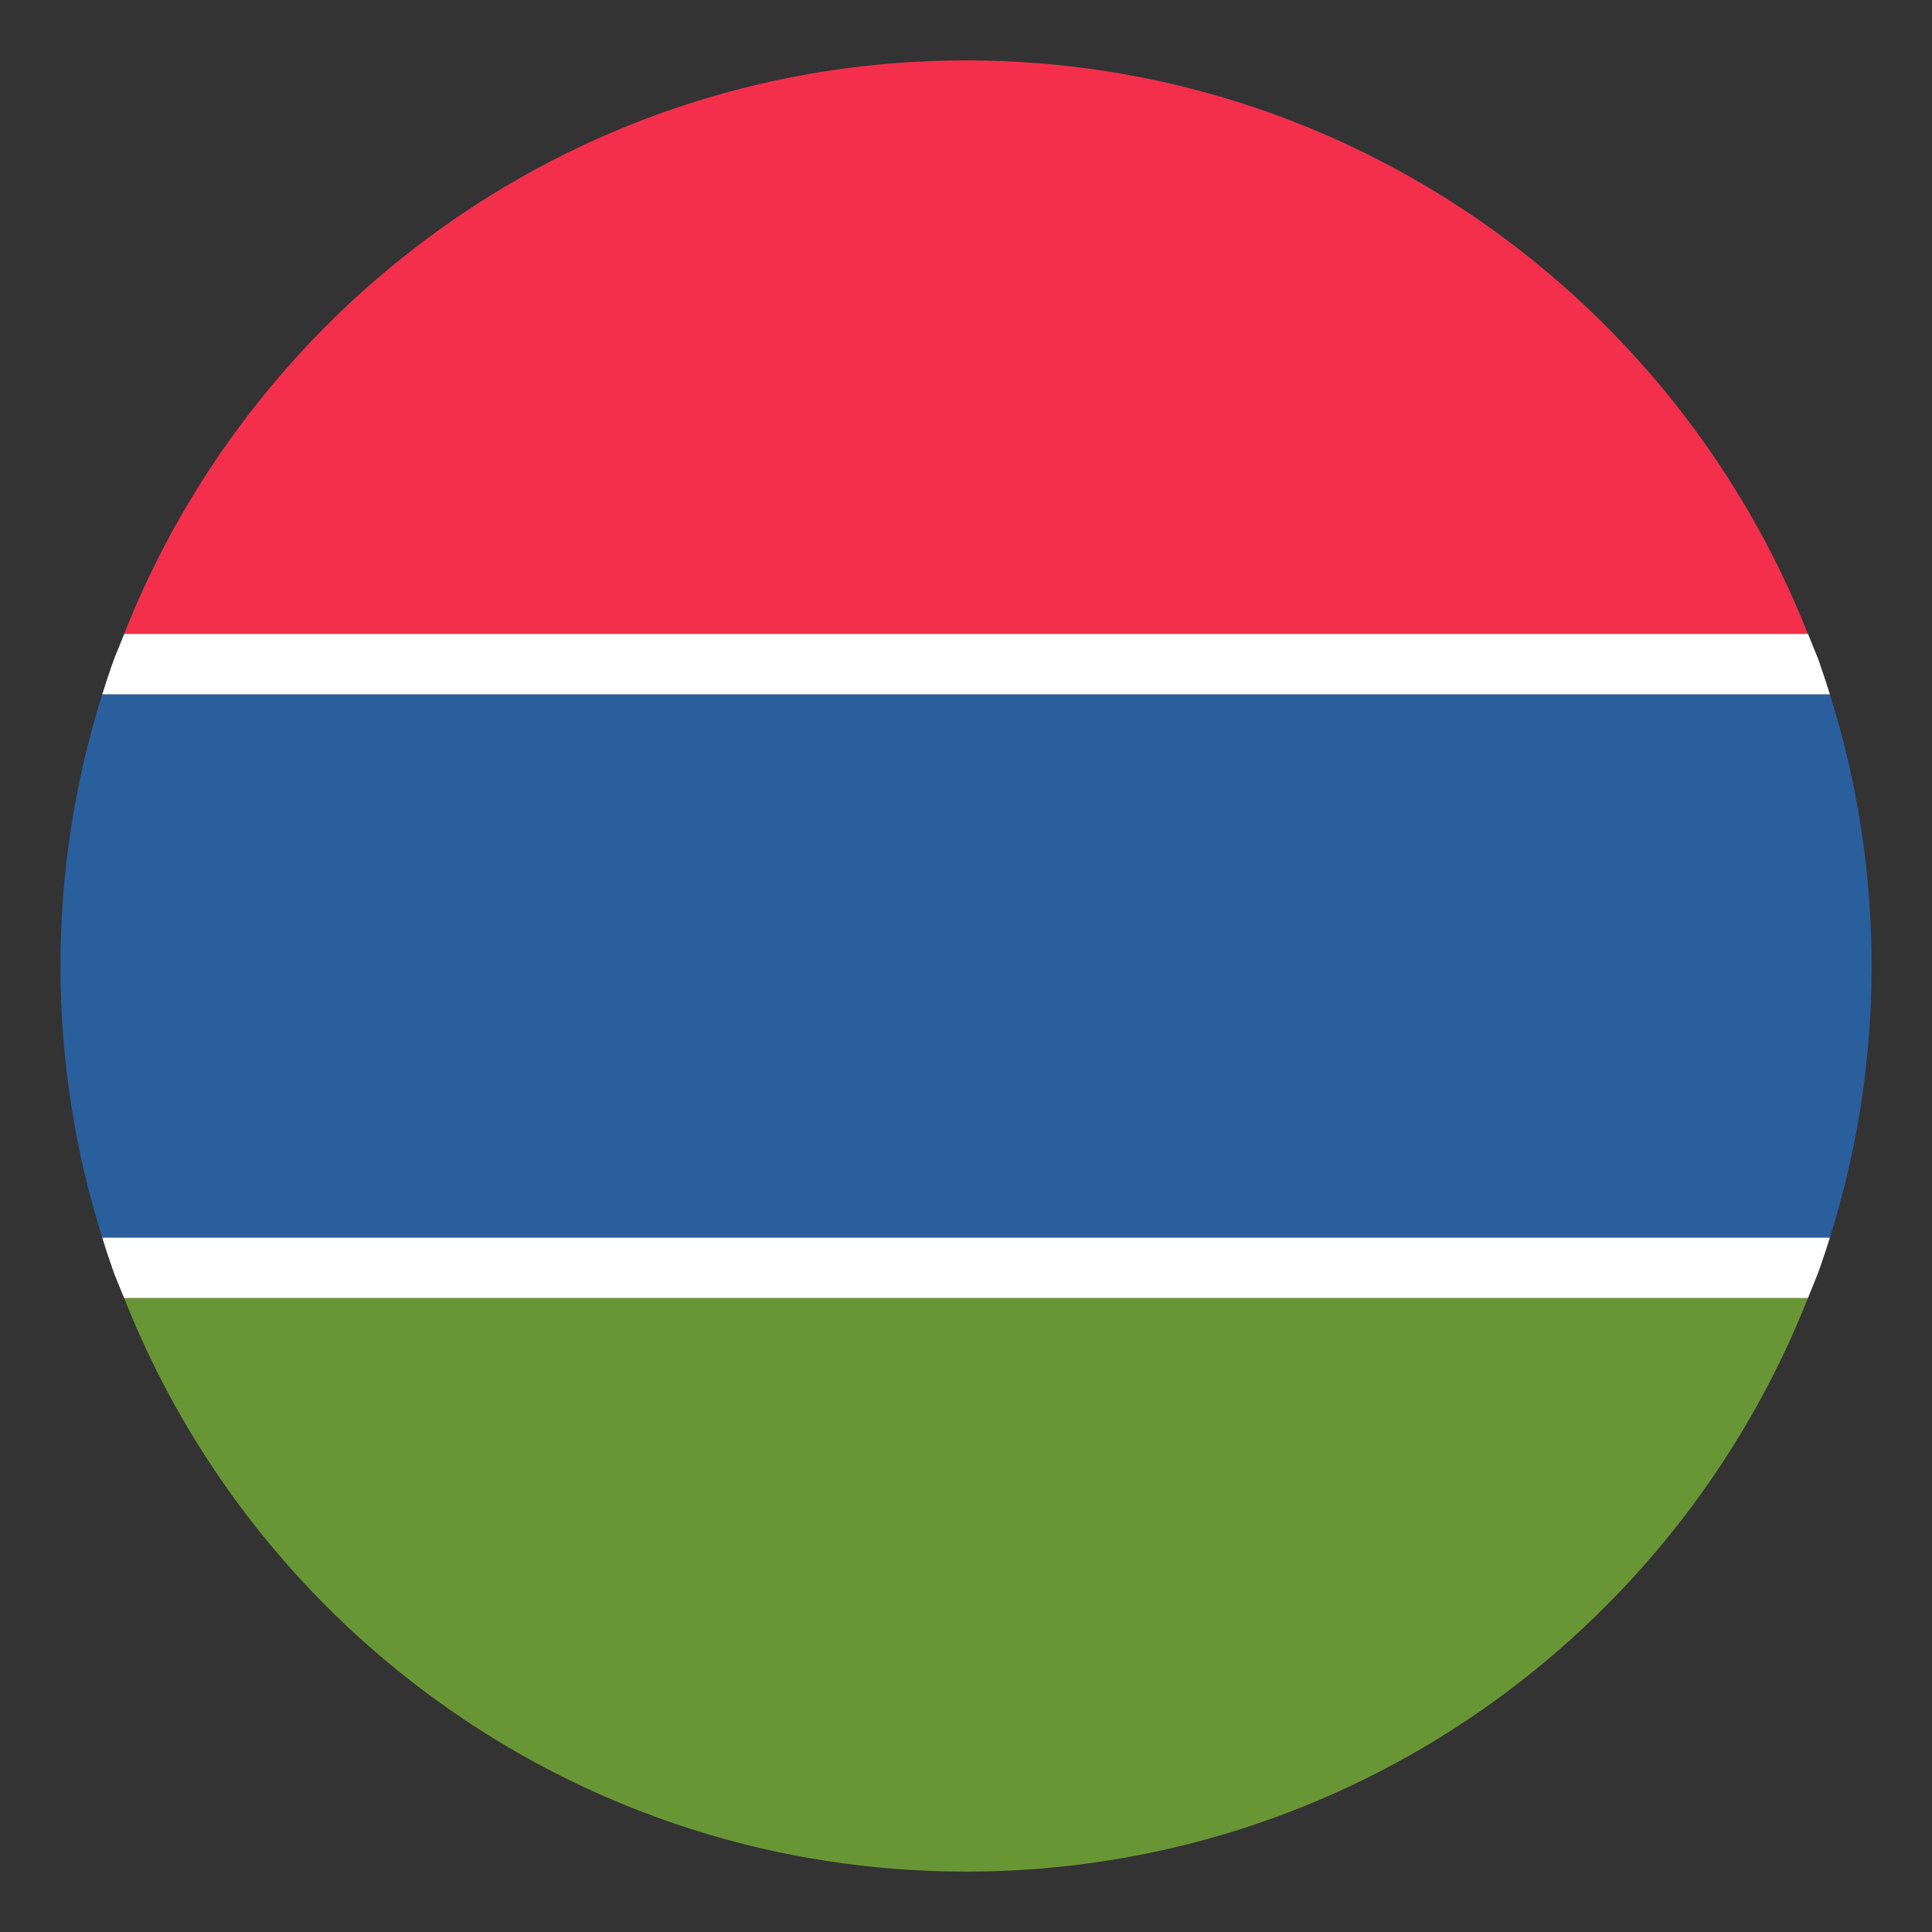
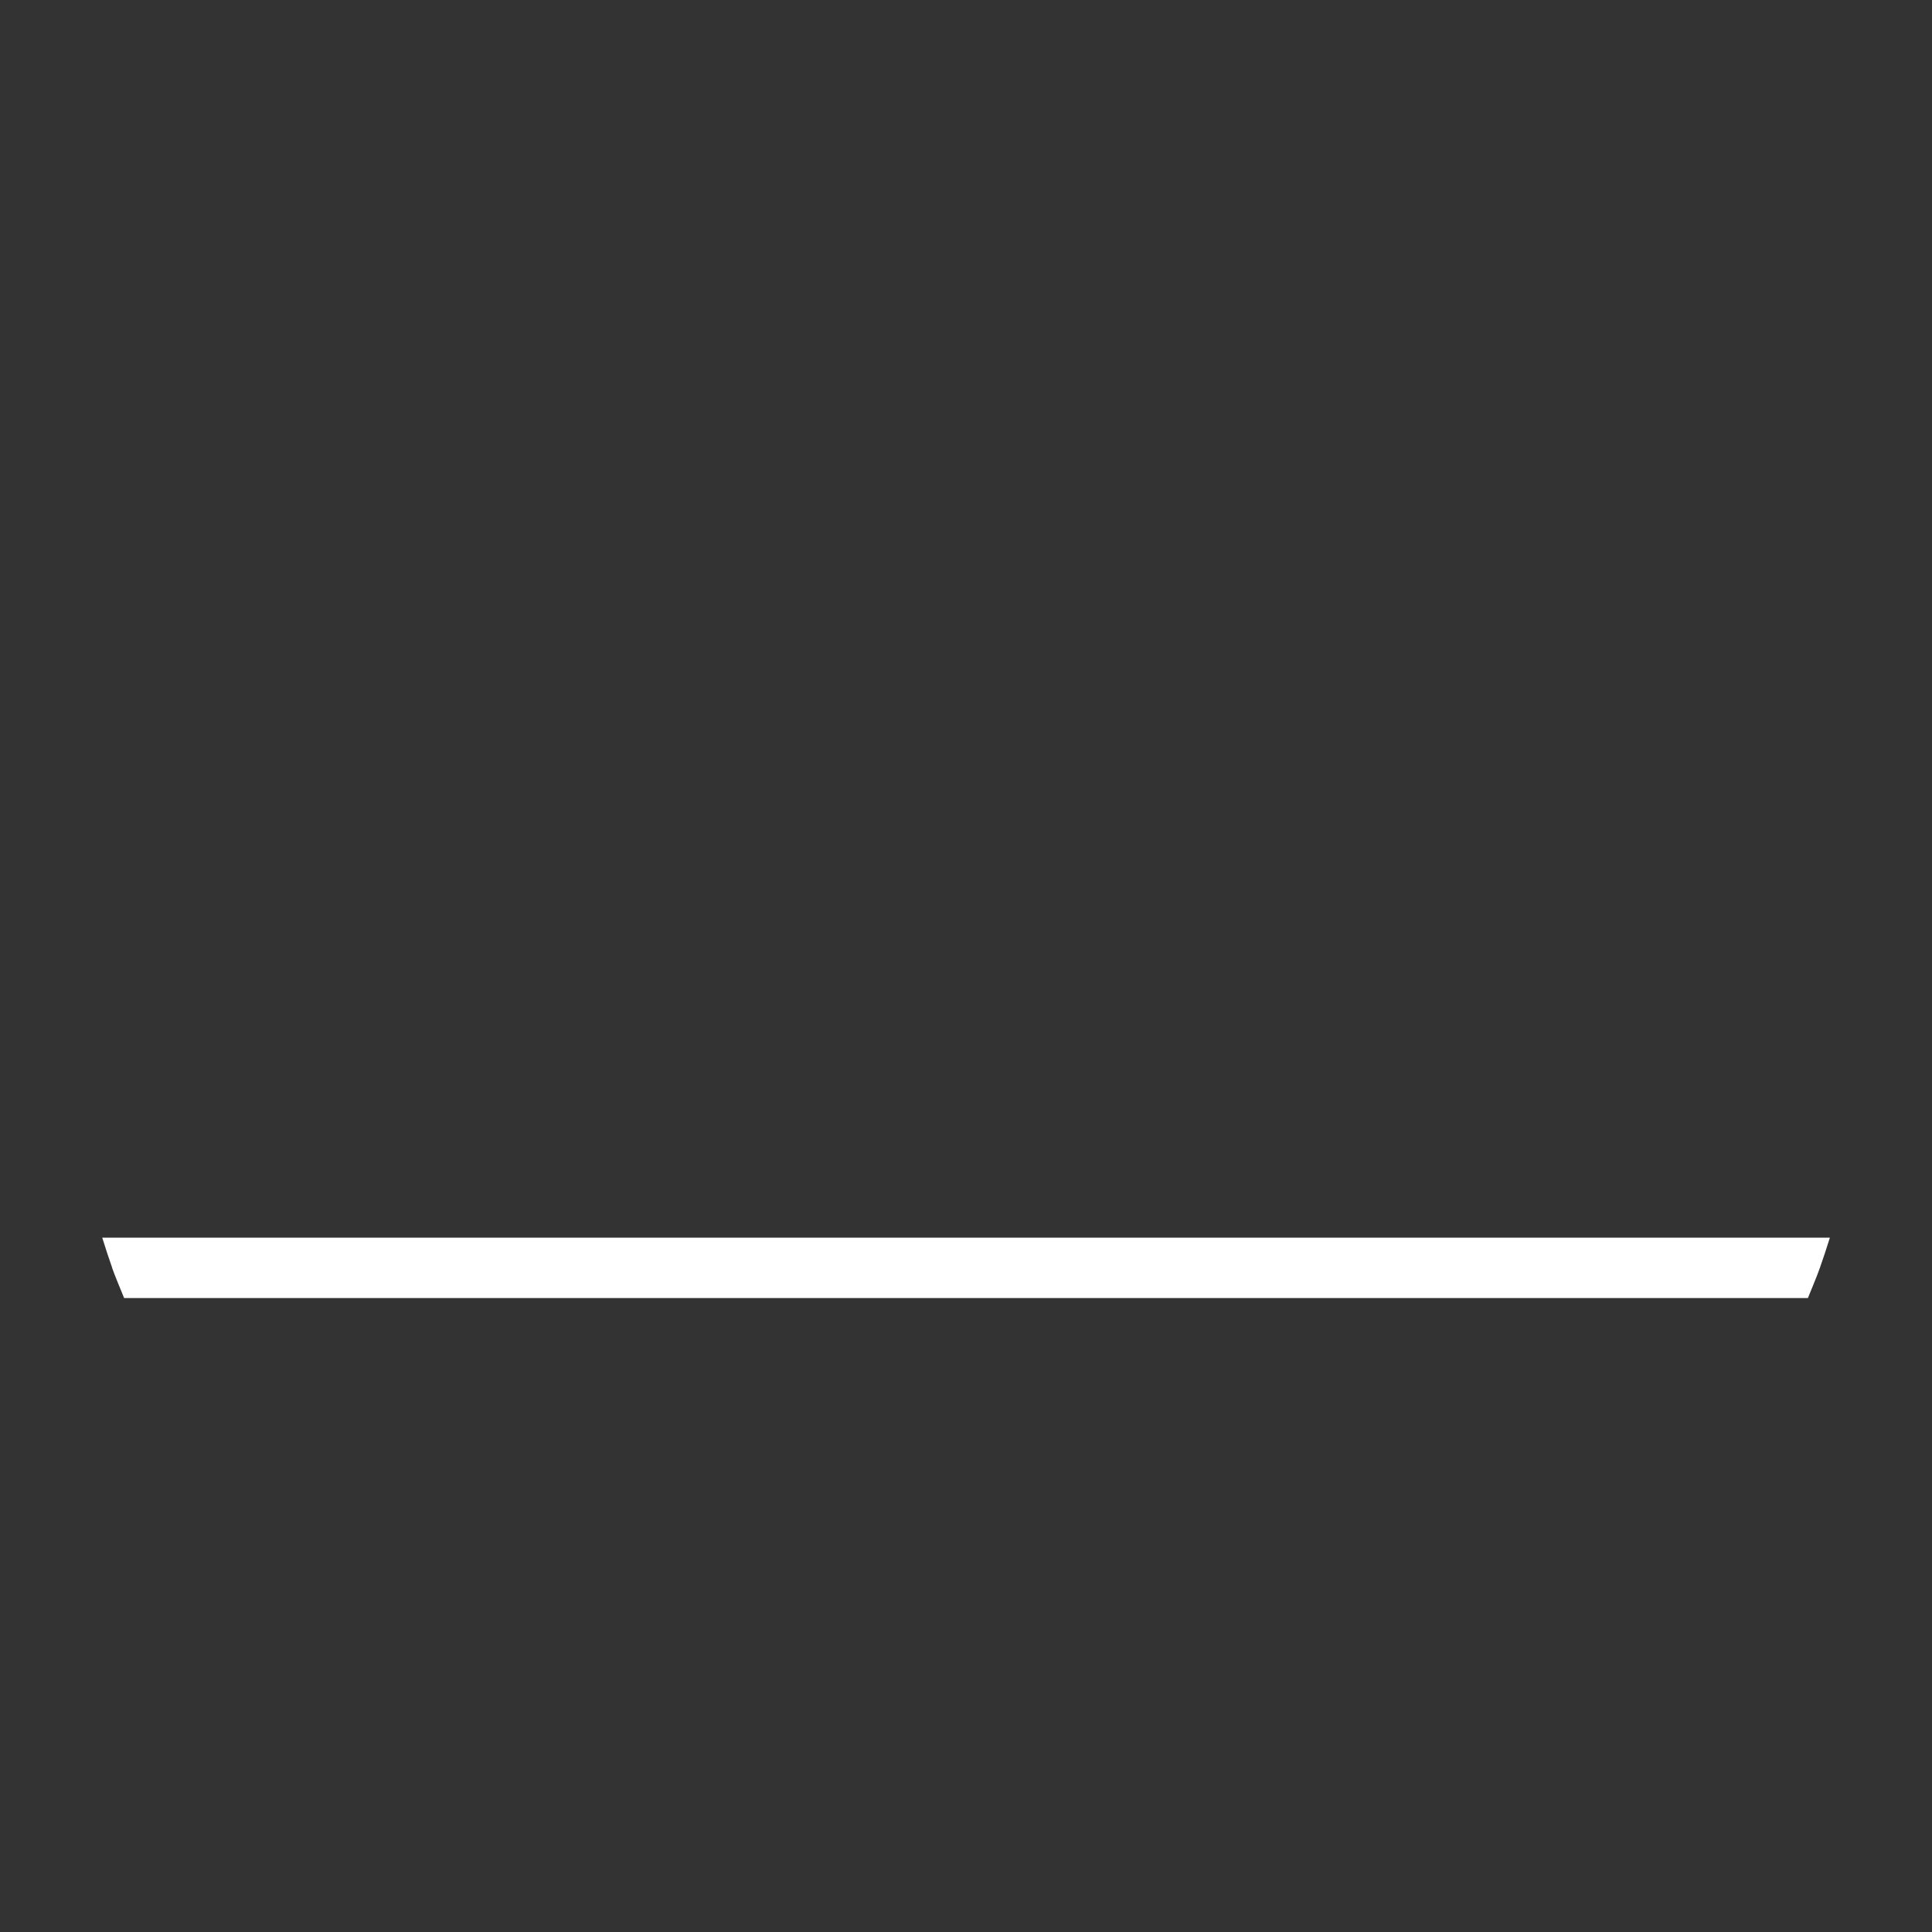
<svg xmlns="http://www.w3.org/2000/svg" viewBox="0 0 64 64" enable-background="new 0 0 64 64">
  <rect x="0" y="0" width="64" height="64" fill="#333333" stroke="none" />
-   <path fill="#f42f4c" d="M32,2C19.32,2,8.502,9.88,4.112,21h55.777C55.498,9.88,44.68,2,32,2z" />
-   <path fill="#699635" d="M32,62c12.68,0,23.498-7.88,27.889-19H4.112C8.502,54.12,19.32,62,32,62z" />
-   <path fill="#2a5f9e" d="m62 32c0-3.137-.489-6.158-1.383-9h-57.23c-.894 2.842-1.384 5.862-1.384 9 0 3.138.49 6.159 1.384 9h57.23c.894-2.842 1.383-5.862 1.383-9" />
  <g fill="#fff">
-     <path d="m60.29 22c-.12-.339-.267-.667-.397-1h-55.777c-.132.333-.278.661-.398 1-.117.331-.225.665-.33 1h57.23c-.105-.336-.215-.67-.331-1" />
    <path d="m3.714 42c.12.34.266.666.398 1h55.777c.131-.334.277-.66.397-1 .116-.33.226-.664.331-1h-57.23c.105.336.213.67.33 1" />
  </g>
</svg>